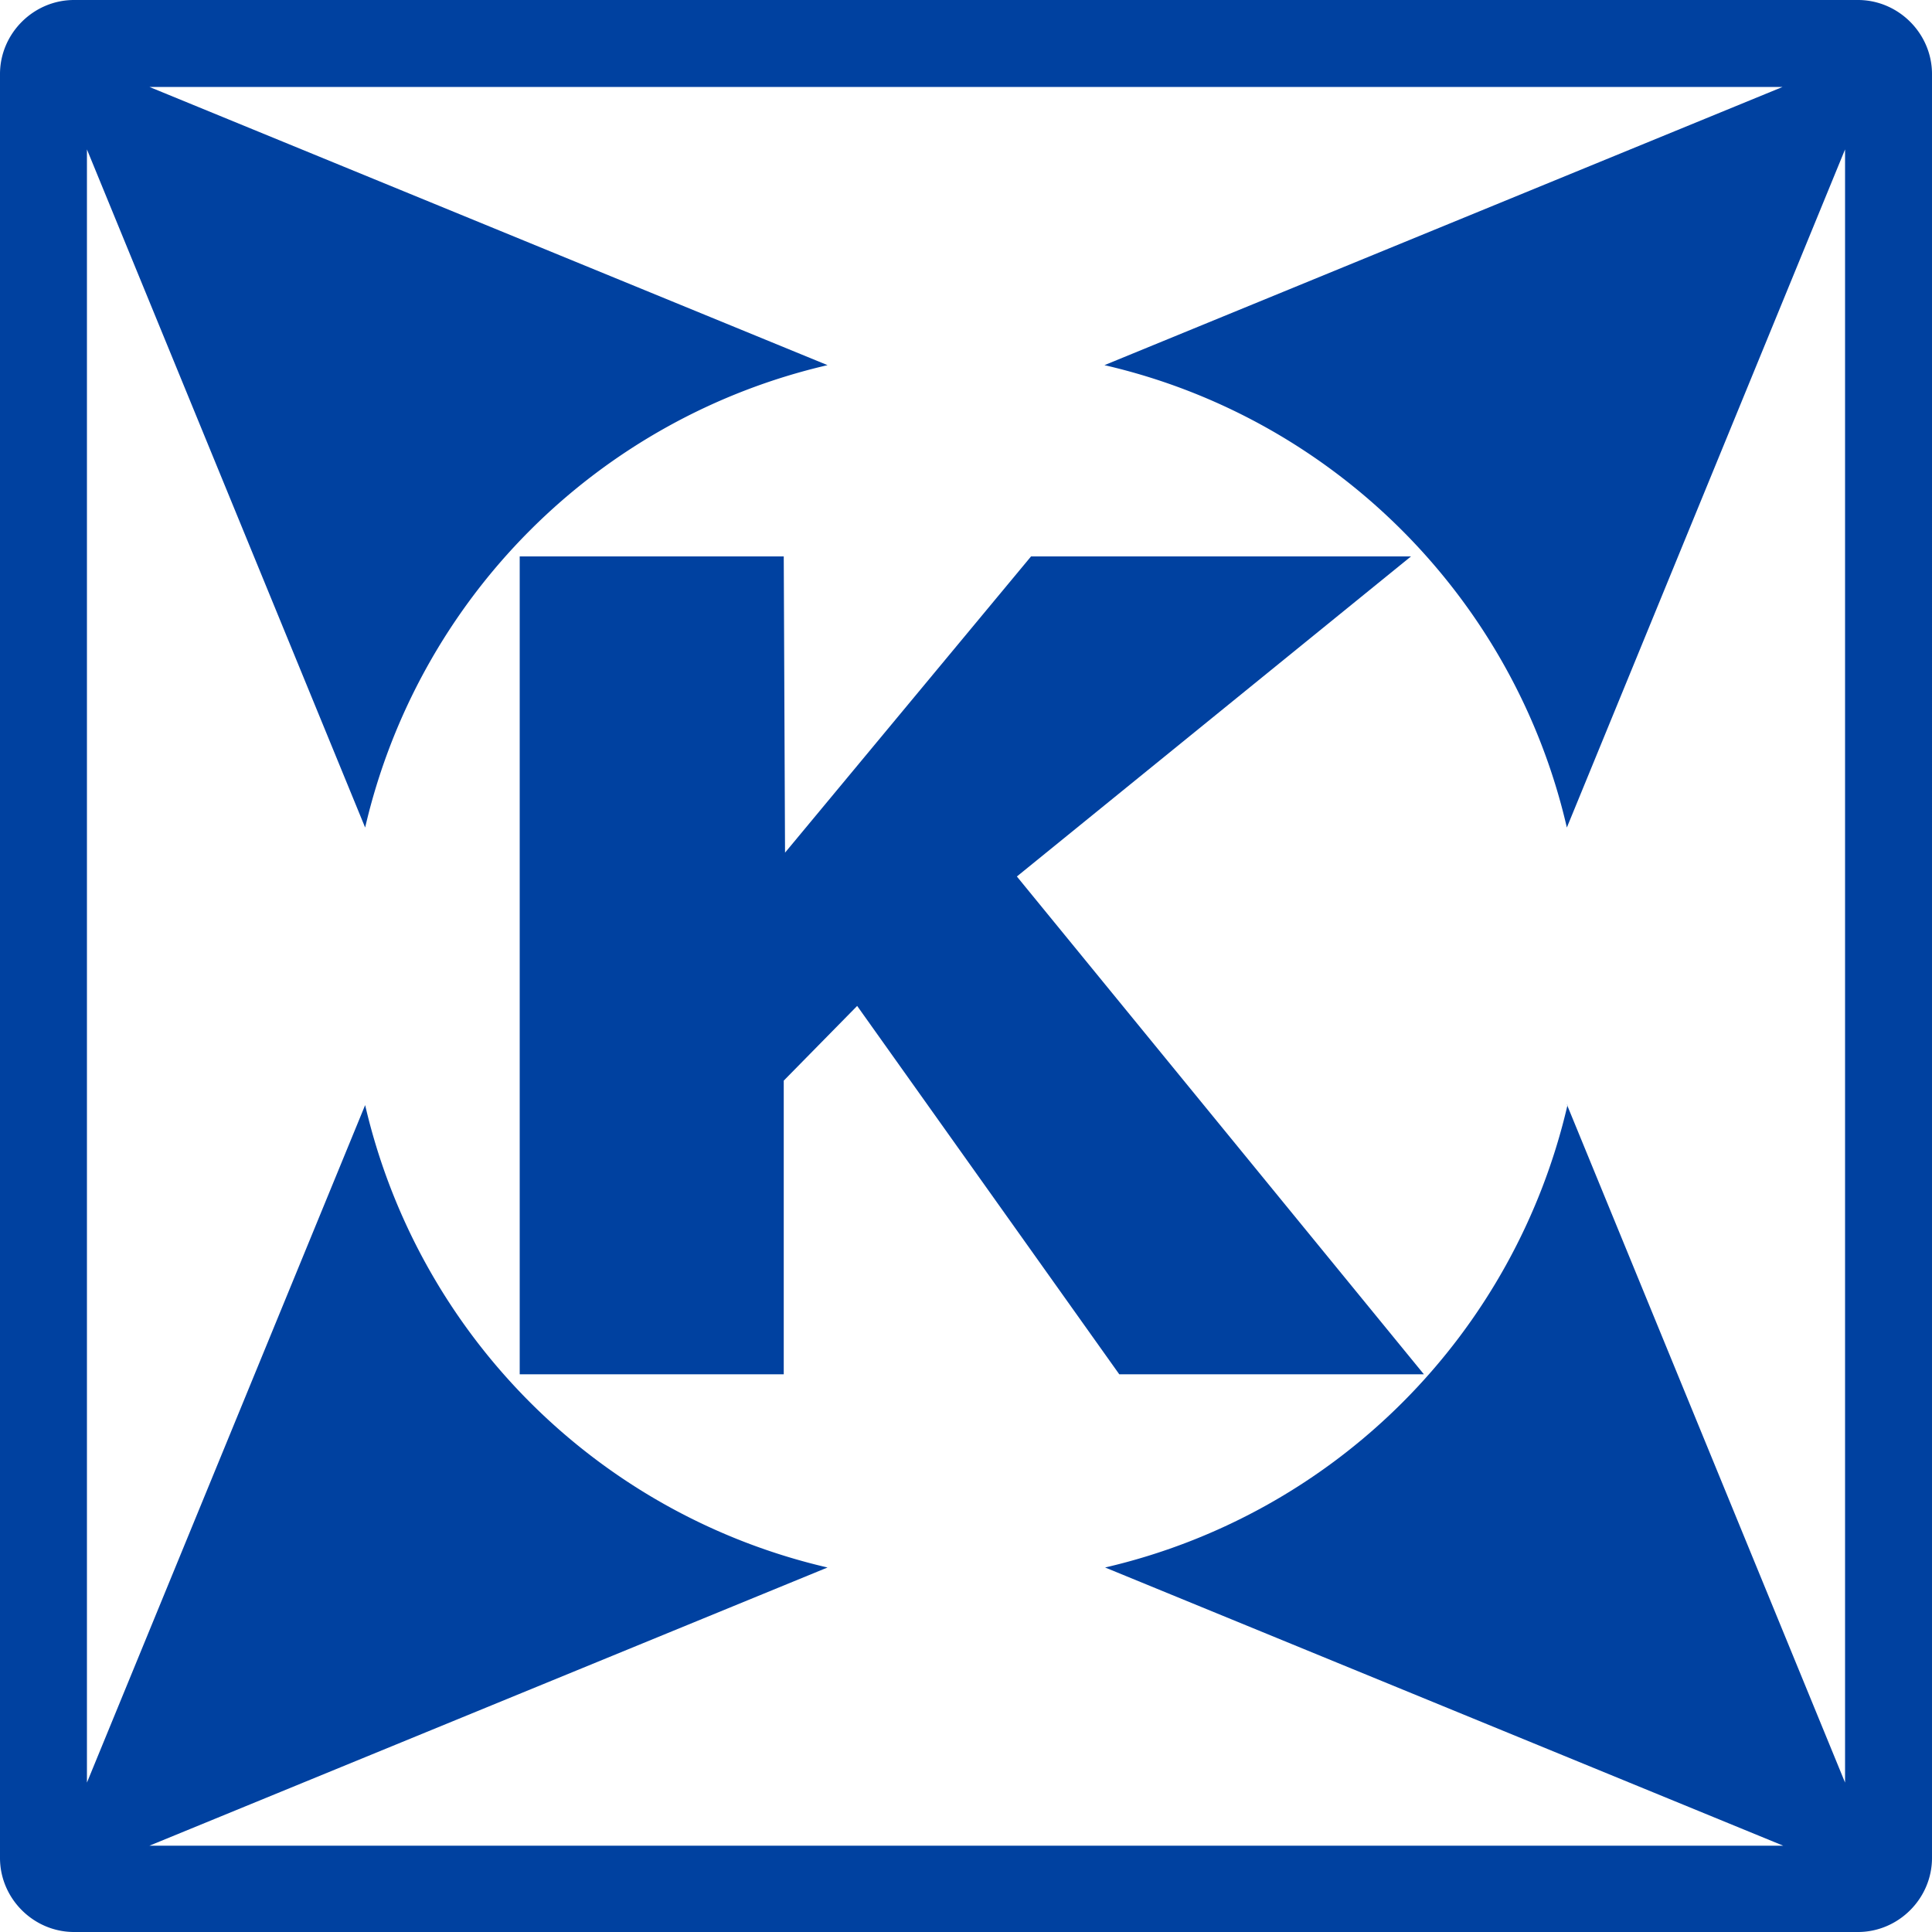
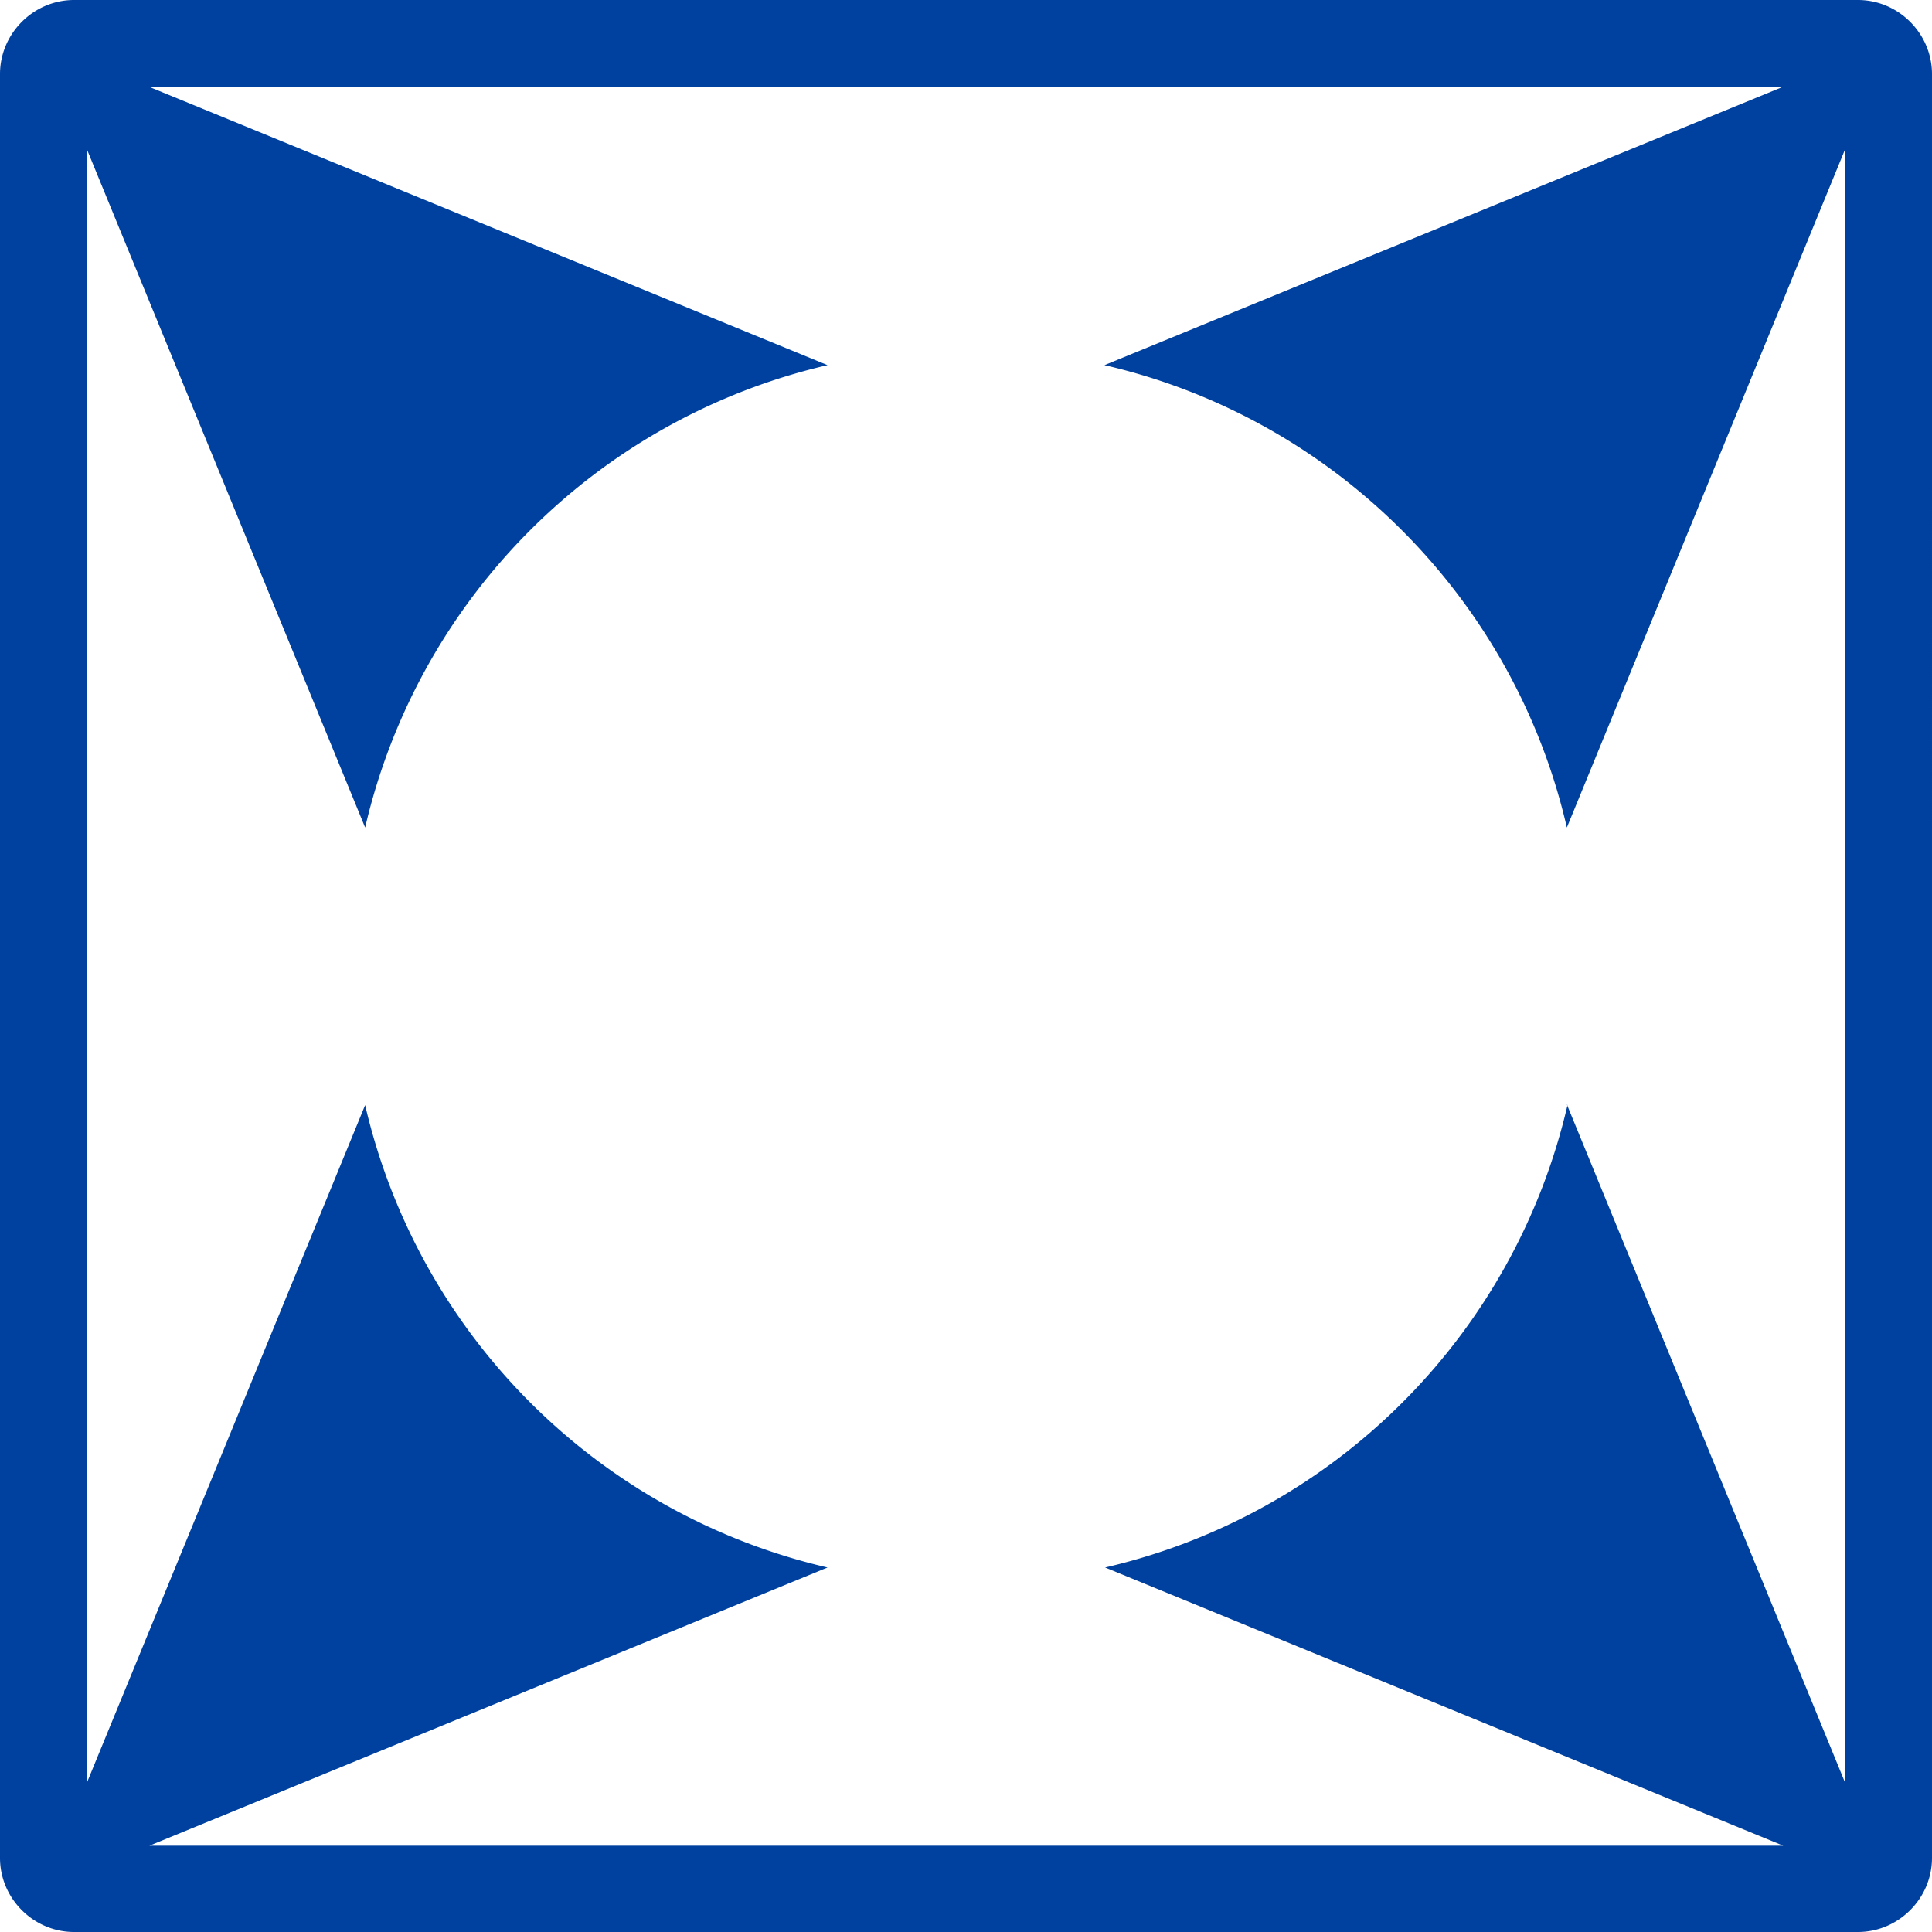
<svg xmlns="http://www.w3.org/2000/svg" id="_レイヤー_2" data-name="レイヤー 2" viewBox="0 0 30 30">
  <g fill="#0041a0" id="_レイヤー" data-name="レイヤー">
    <path d="M28.85 0H1.15C.52 0 0 .52 0 1.15v27.7C0 29.48.52 30 1.15 30h27.7c.63 0 1.15-.52 1.15-1.15V1.15C30 .52 29.48 0 28.85 0zm-4.51 17.16a9.596 9.596 0 01-7.18 7.18l10.53 4.32H2.32l10.53-4.32a9.596 9.596 0 01-7.18-7.18L1.35 27.68V2.32l4.32 10.53a9.596 9.596 0 017.18-7.18L2.32 1.35h25.36L17.15 5.67c3.56.82 6.36 3.62 7.18 7.18l4.32-10.53v25.36l-4.32-10.53z" />
-     <path d="M12.19 13.24l3.82-4.6h5.9l-6.12 4.97 6.32 7.73h-4.73l-4.07-5.72-1.14 1.16v4.56h-4.1V8.64h4.1" />
  </g>
</svg>